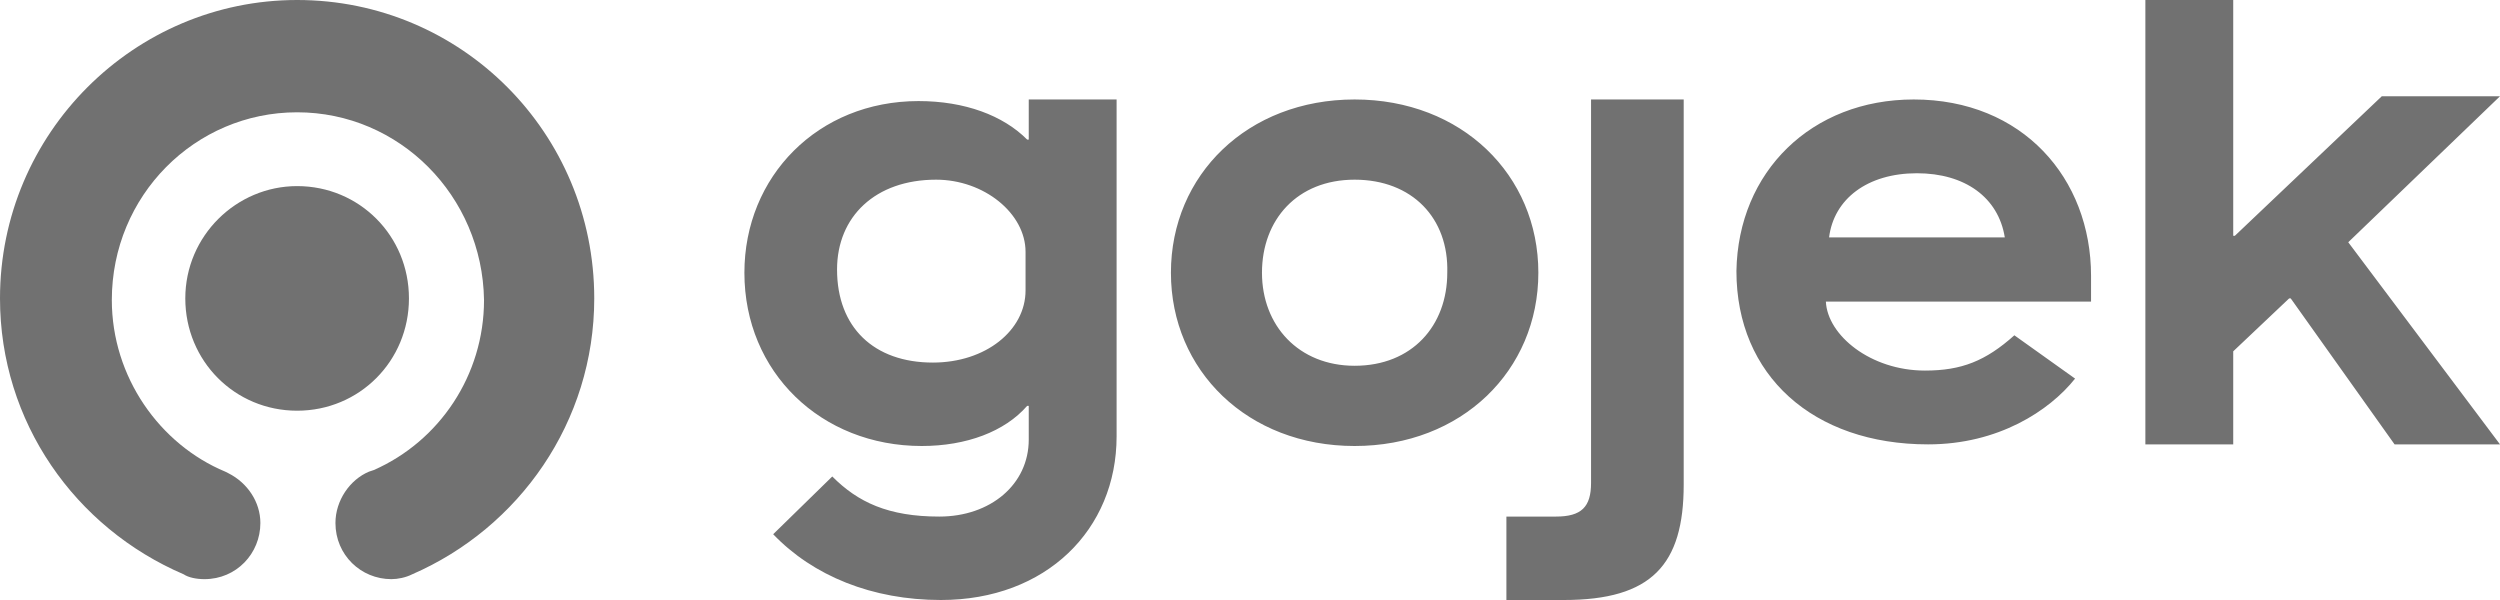
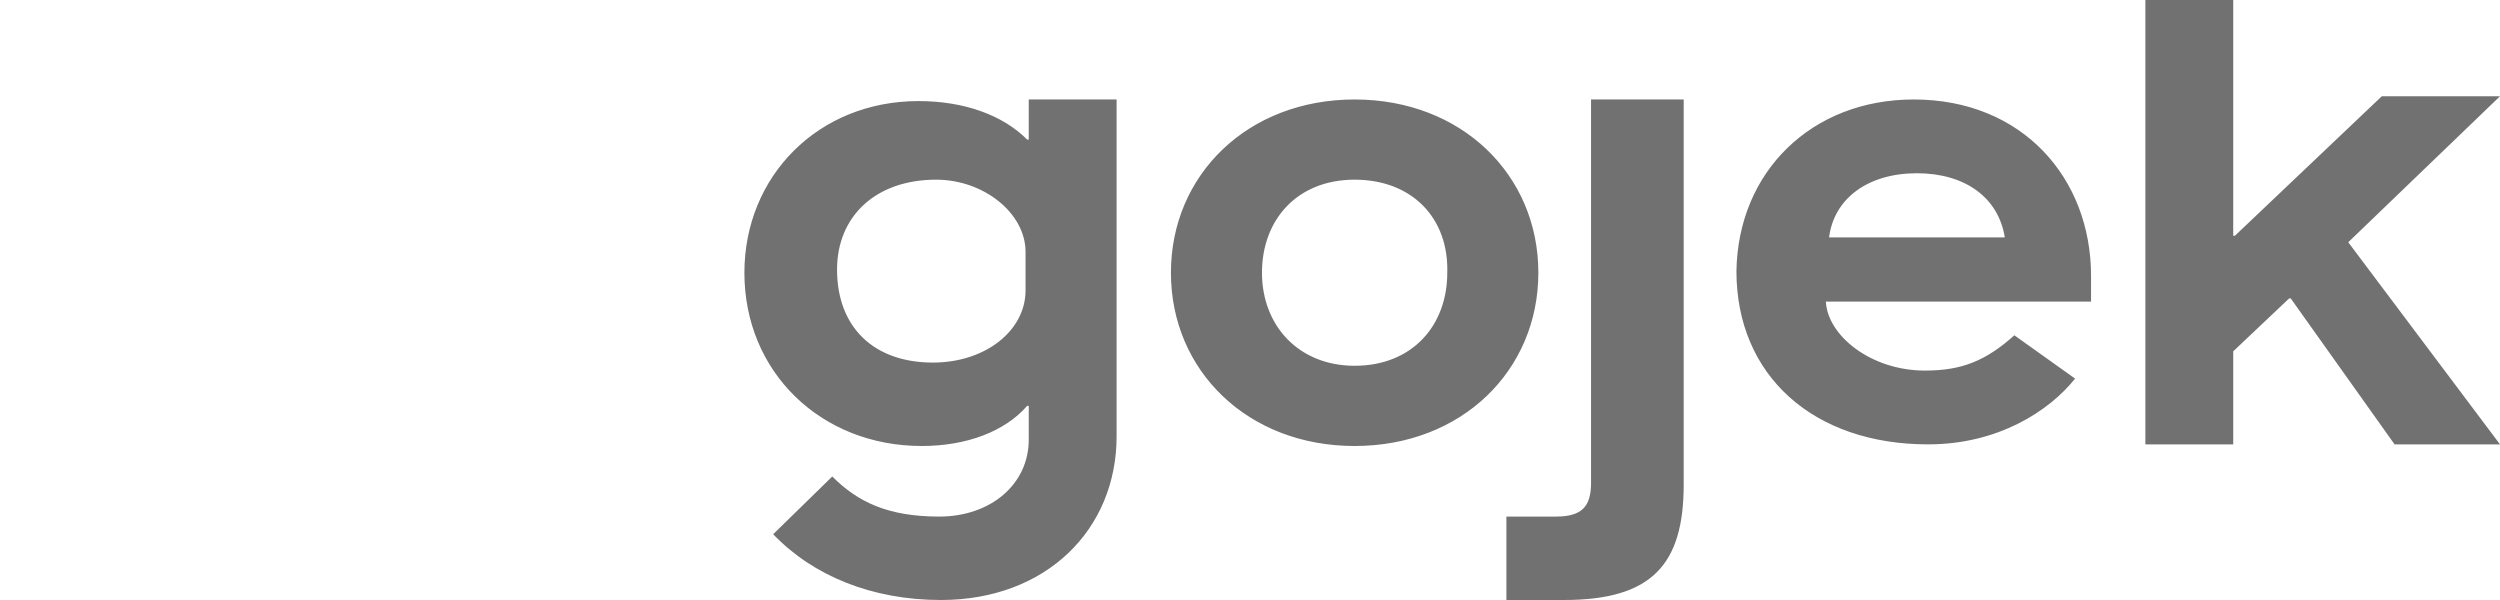
<svg xmlns="http://www.w3.org/2000/svg" width="100" height="24" viewBox="0 0 100 24" fill="none">
  <g clip-path="url(#clip0_1659_14243)">
-     <path fill-rule="evenodd" clip-rule="evenodd" d="M11.885 0C18.466 0 23.77 5.326 23.77 11.936C23.77 16.877 20.767 21.112 16.486 22.973C16.23 23.102 15.911 23.166 15.655 23.166C14.441 23.166 13.418 22.203 13.418 20.92C13.418 20.021 13.994 19.187 14.76 18.866L14.952 18.802C17.572 17.647 19.361 15.016 19.361 12C19.297 7.829 15.974 4.492 11.885 4.492C7.796 4.492 4.473 7.829 4.473 12C4.473 15.08 6.39 17.775 9.01 18.866L9.137 18.93C9.904 19.316 10.415 20.086 10.415 20.92C10.415 22.139 9.457 23.166 8.179 23.166C7.859 23.166 7.54 23.102 7.348 22.973C3.003 21.112 0 16.877 0 11.936C0 5.326 5.367 0 11.885 0ZM11.885 7.444C14.377 7.444 16.358 9.433 16.358 11.936C16.358 14.438 14.377 16.428 11.885 16.428C9.393 16.428 7.412 14.438 7.412 11.936C7.412 9.433 9.457 7.444 11.885 7.444Z" fill="#717171" />
    <path fill-rule="evenodd" clip-rule="evenodd" d="M67.348 3.979V19.38C67.348 22.588 66.07 24 62.556 24H60.256V20.663H62.236C63.259 20.663 63.642 20.278 63.642 19.316V3.979H67.348ZM44.664 3.979V17.454C44.664 21.177 41.853 24 37.636 24C34.888 24 32.524 23.037 30.927 21.369L33.291 19.059C34.313 20.086 35.527 20.663 37.572 20.663C39.617 20.663 41.15 19.38 41.15 17.583V16.235H41.086C40.192 17.262 38.658 17.84 36.869 17.84C32.843 17.84 29.776 14.888 29.776 10.909C29.776 7.059 32.716 4.043 36.741 4.043C38.594 4.043 40.128 4.62 41.086 5.583H41.15V3.979H44.664ZM54.185 3.979C58.467 3.979 61.534 6.995 61.534 10.909C61.534 14.823 58.467 17.84 54.185 17.84C49.904 17.84 46.837 14.823 46.837 10.909C46.837 6.995 49.904 3.979 54.185 3.979ZM76.549 3.979C80.895 3.979 83.642 7.123 83.642 11.037V12.064H73.035C73.099 13.412 74.824 14.823 76.997 14.823C78.466 14.823 79.425 14.438 80.575 13.412L83.003 15.144C81.981 16.428 79.936 17.775 77.125 17.775C72.524 17.775 69.457 15.016 69.457 10.845C69.521 6.866 72.46 3.979 76.549 3.979ZM89.329 0V9.433H89.393L95.272 3.85H100L93.93 9.69L100 17.775H95.783L91.629 11.936H91.566L89.329 14.053V17.775H85.815V0H89.329ZM54.185 7.187C51.885 7.187 50.479 8.791 50.479 10.909C50.479 13.027 51.949 14.631 54.185 14.631C56.486 14.631 57.891 13.027 57.891 10.909C57.955 8.727 56.486 7.187 54.185 7.187ZM37.444 7.187C35.016 7.187 33.482 8.663 33.482 10.781C33.482 13.091 34.952 14.503 37.316 14.503C39.425 14.503 41.022 13.219 41.022 11.615V10.075C41.022 8.535 39.361 7.187 37.444 7.187ZM76.677 6.93C74.697 6.93 73.355 7.957 73.163 9.497H80.192C79.936 7.893 78.594 6.93 76.677 6.93Z" fill="#717171" />
  </g>
  <defs>
    <clipPath id="clip0_1659_14243">
      <rect width="100" height="24" fill="white" />
    </clipPath>
  </defs>
</svg>